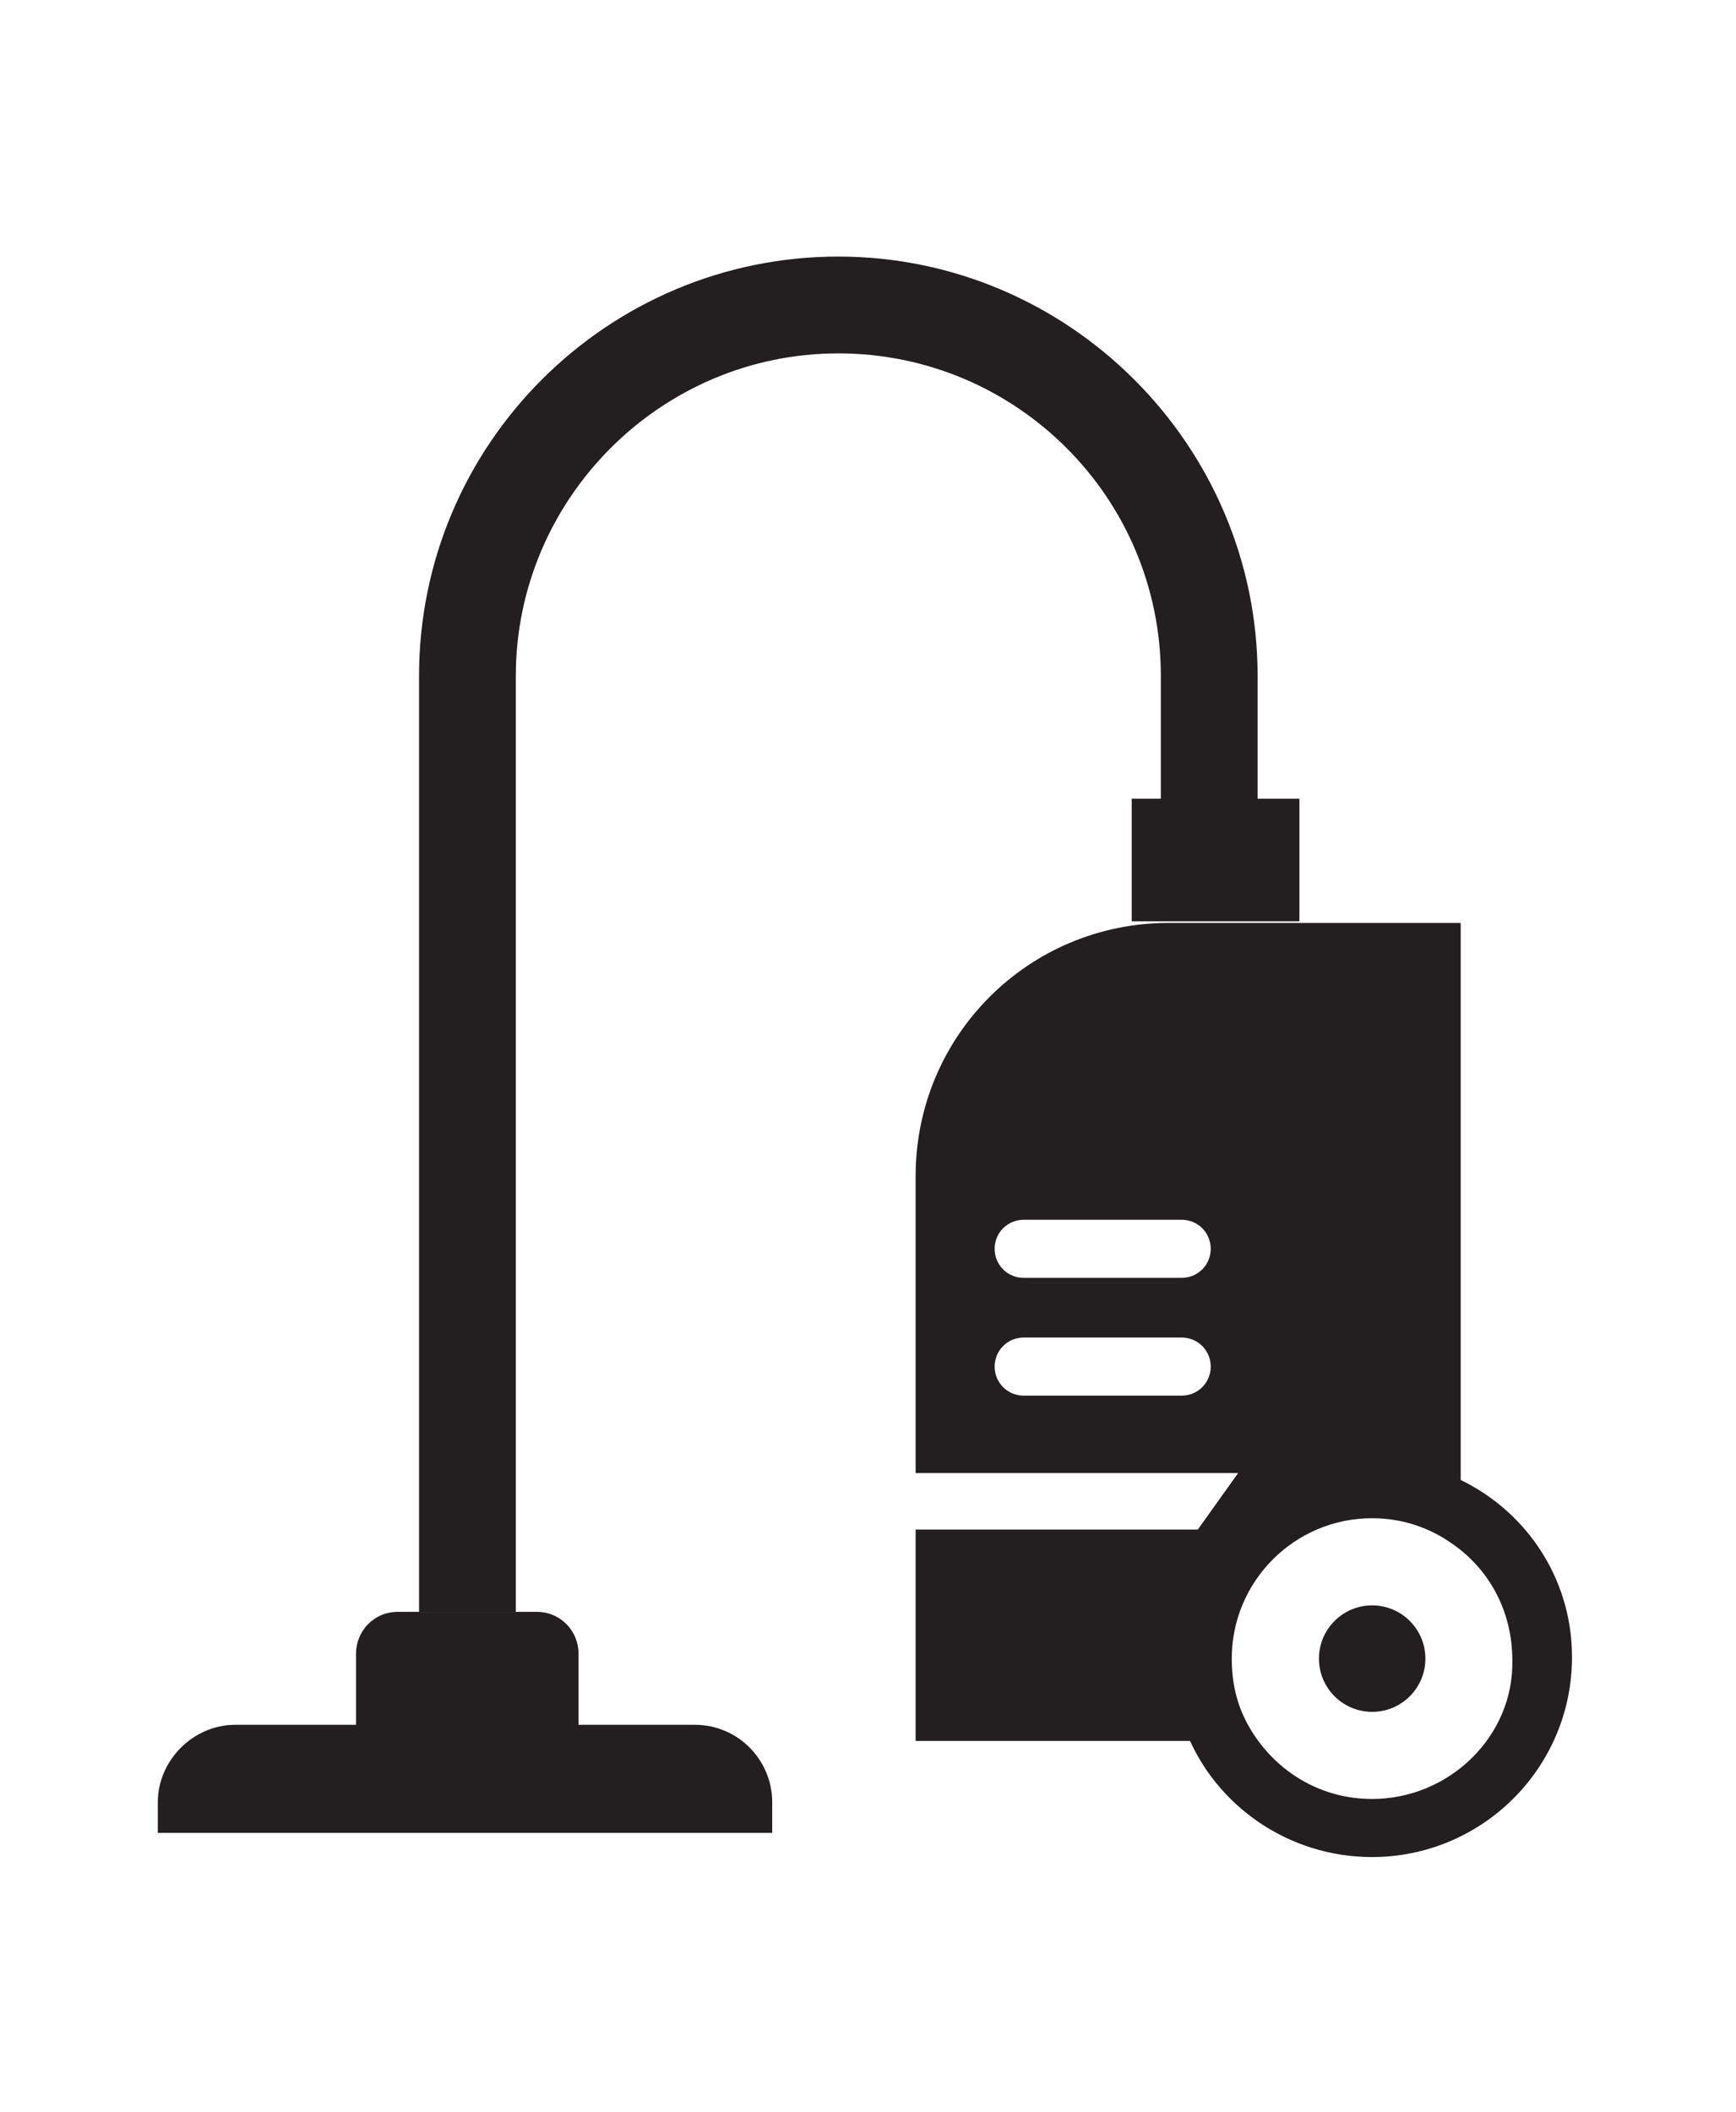
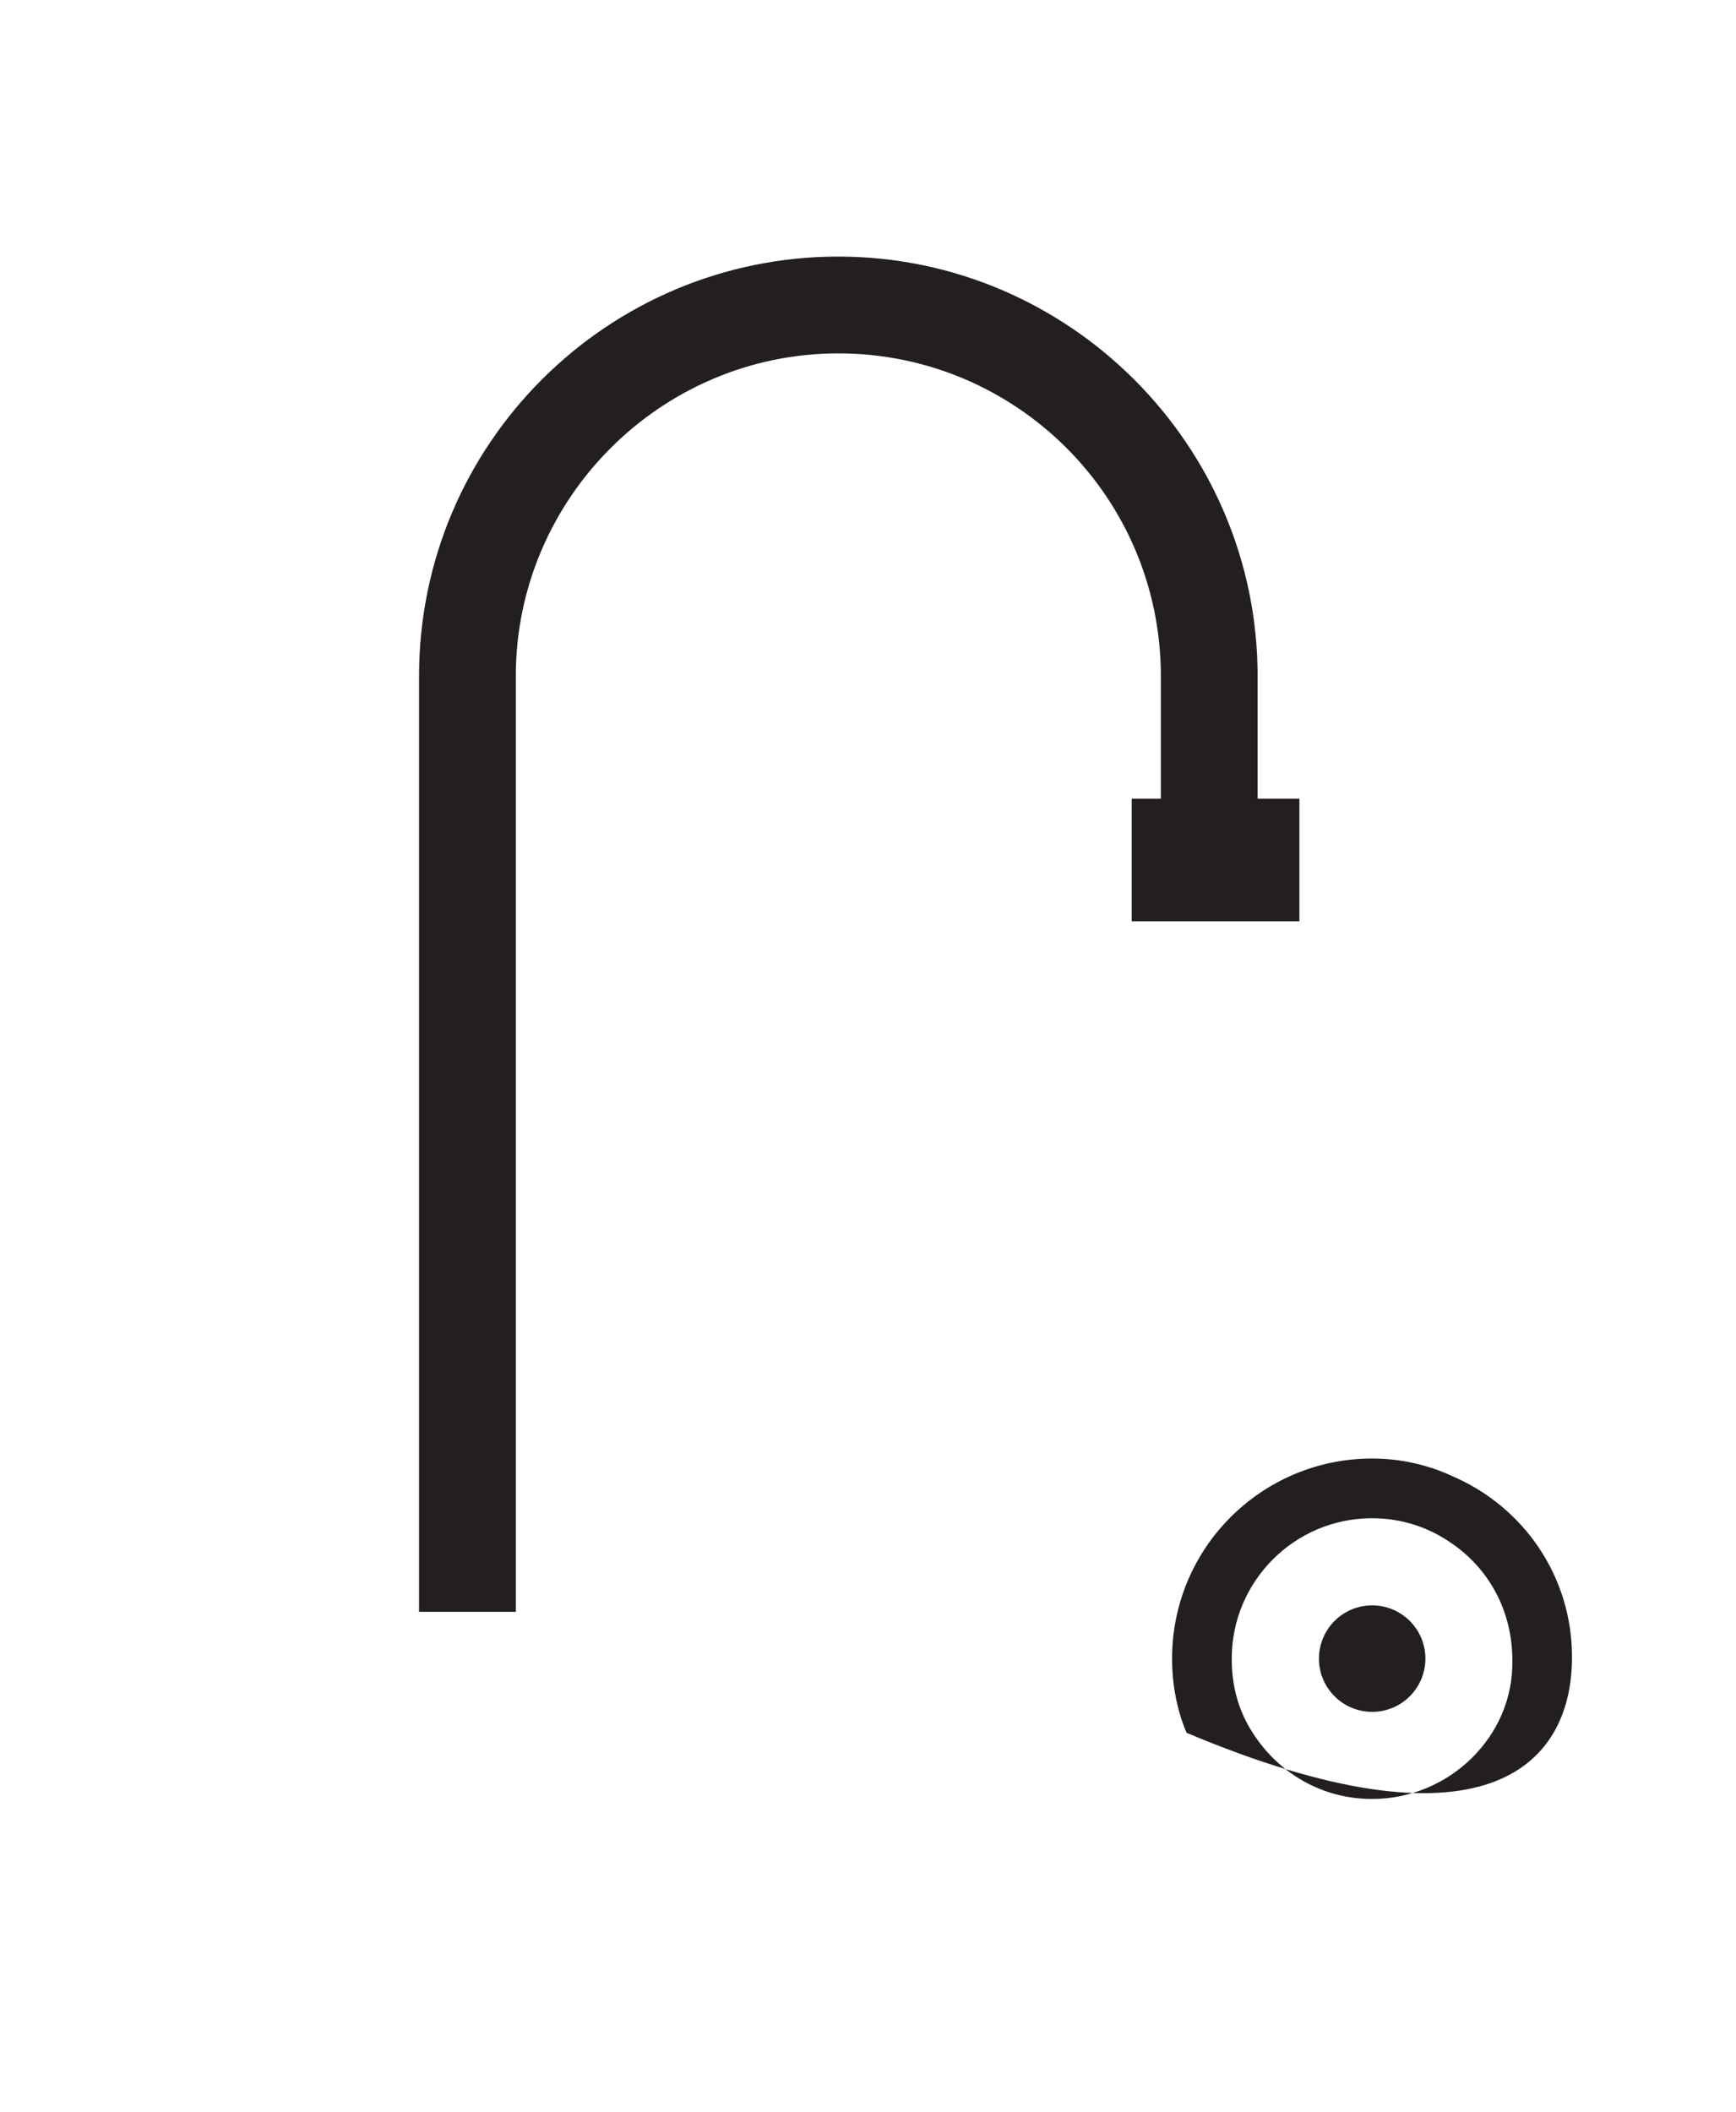
<svg xmlns="http://www.w3.org/2000/svg" width="88" height="107" viewBox="0 0 88 107" fill="none">
-   <path d="M11.924 87.39H35.221C37.428 87.39 39.145 89.188 39.145 91.313V92.867H8V91.313C8 89.188 9.798 87.39 11.924 87.39Z" fill="#231F20" />
-   <path d="M20.172 81.666H27.202C28.429 81.666 29.328 82.647 29.328 83.791V88.206H18.047V83.791C18.047 82.647 18.946 81.666 20.172 81.666Z" fill="#231F20" />
  <path d="M26.147 81.666H21.242V34.254C21.242 22.483 30.806 13 42.496 13C54.186 13 63.75 22.564 63.75 34.254V40.957H58.845V34.254C58.845 25.18 51.488 17.905 42.496 17.905C33.504 17.905 26.147 25.262 26.147 34.254V81.666Z" fill="#231F20" />
  <path d="M65.869 40.467H57.367V46.679H65.869V40.467Z" fill="#231F20" />
-   <path d="M59.248 46.761C52.136 46.761 46.414 52.483 46.414 59.595V74.636H62.763L60.719 77.497H46.414V88.206H62.927C62.191 86.98 61.7 85.59 61.7 84.037C61.7 79.704 65.216 76.189 69.548 76.189C71.183 76.189 72.736 76.68 74.044 77.661V46.761H59.248ZM59.902 70.712H51.891C51.074 70.712 50.42 70.058 50.42 69.241C50.42 68.423 51.074 67.769 51.891 67.769H59.902C60.719 67.769 61.373 68.423 61.373 69.241C61.373 70.058 60.719 70.712 59.902 70.712ZM59.902 64.745H51.891C51.074 64.745 50.42 64.091 50.42 63.273C50.42 62.456 51.074 61.802 51.891 61.802H59.902C60.719 61.802 61.373 62.456 61.373 63.273C61.373 64.091 60.719 64.745 59.902 64.745Z" fill="#231F20" />
  <path d="M69.557 86.734C71.047 86.734 72.255 85.526 72.255 84.037C72.255 82.547 71.047 81.339 69.557 81.339C68.067 81.339 66.859 82.547 66.859 84.037C66.859 85.526 68.067 86.734 69.557 86.734Z" fill="#231F20" />
-   <path d="M73.638 74.799C72.412 74.226 71.022 73.899 69.55 73.899C63.992 73.899 59.414 78.395 59.414 84.036C59.414 85.344 59.659 86.652 60.15 87.796C61.621 91.475 65.3 94.091 69.55 94.091C75.109 94.091 79.687 89.595 79.687 83.954C79.687 79.867 77.235 76.352 73.638 74.799ZM69.55 91.148C67.016 91.148 64.809 89.84 63.501 87.796C62.766 86.652 62.439 85.425 62.439 84.036C62.439 80.112 65.627 76.924 69.55 76.924C71.104 76.924 72.493 77.415 73.638 78.232C75.518 79.54 76.662 81.665 76.662 84.118C76.744 87.96 73.474 91.148 69.55 91.148Z" fill="#231F20" />
+   <path d="M73.638 74.799C72.412 74.226 71.022 73.899 69.55 73.899C63.992 73.899 59.414 78.395 59.414 84.036C59.414 85.344 59.659 86.652 60.15 87.796C75.109 94.091 79.687 89.595 79.687 83.954C79.687 79.867 77.235 76.352 73.638 74.799ZM69.55 91.148C67.016 91.148 64.809 89.84 63.501 87.796C62.766 86.652 62.439 85.425 62.439 84.036C62.439 80.112 65.627 76.924 69.55 76.924C71.104 76.924 72.493 77.415 73.638 78.232C75.518 79.54 76.662 81.665 76.662 84.118C76.744 87.96 73.474 91.148 69.55 91.148Z" fill="#231F20" />
</svg>